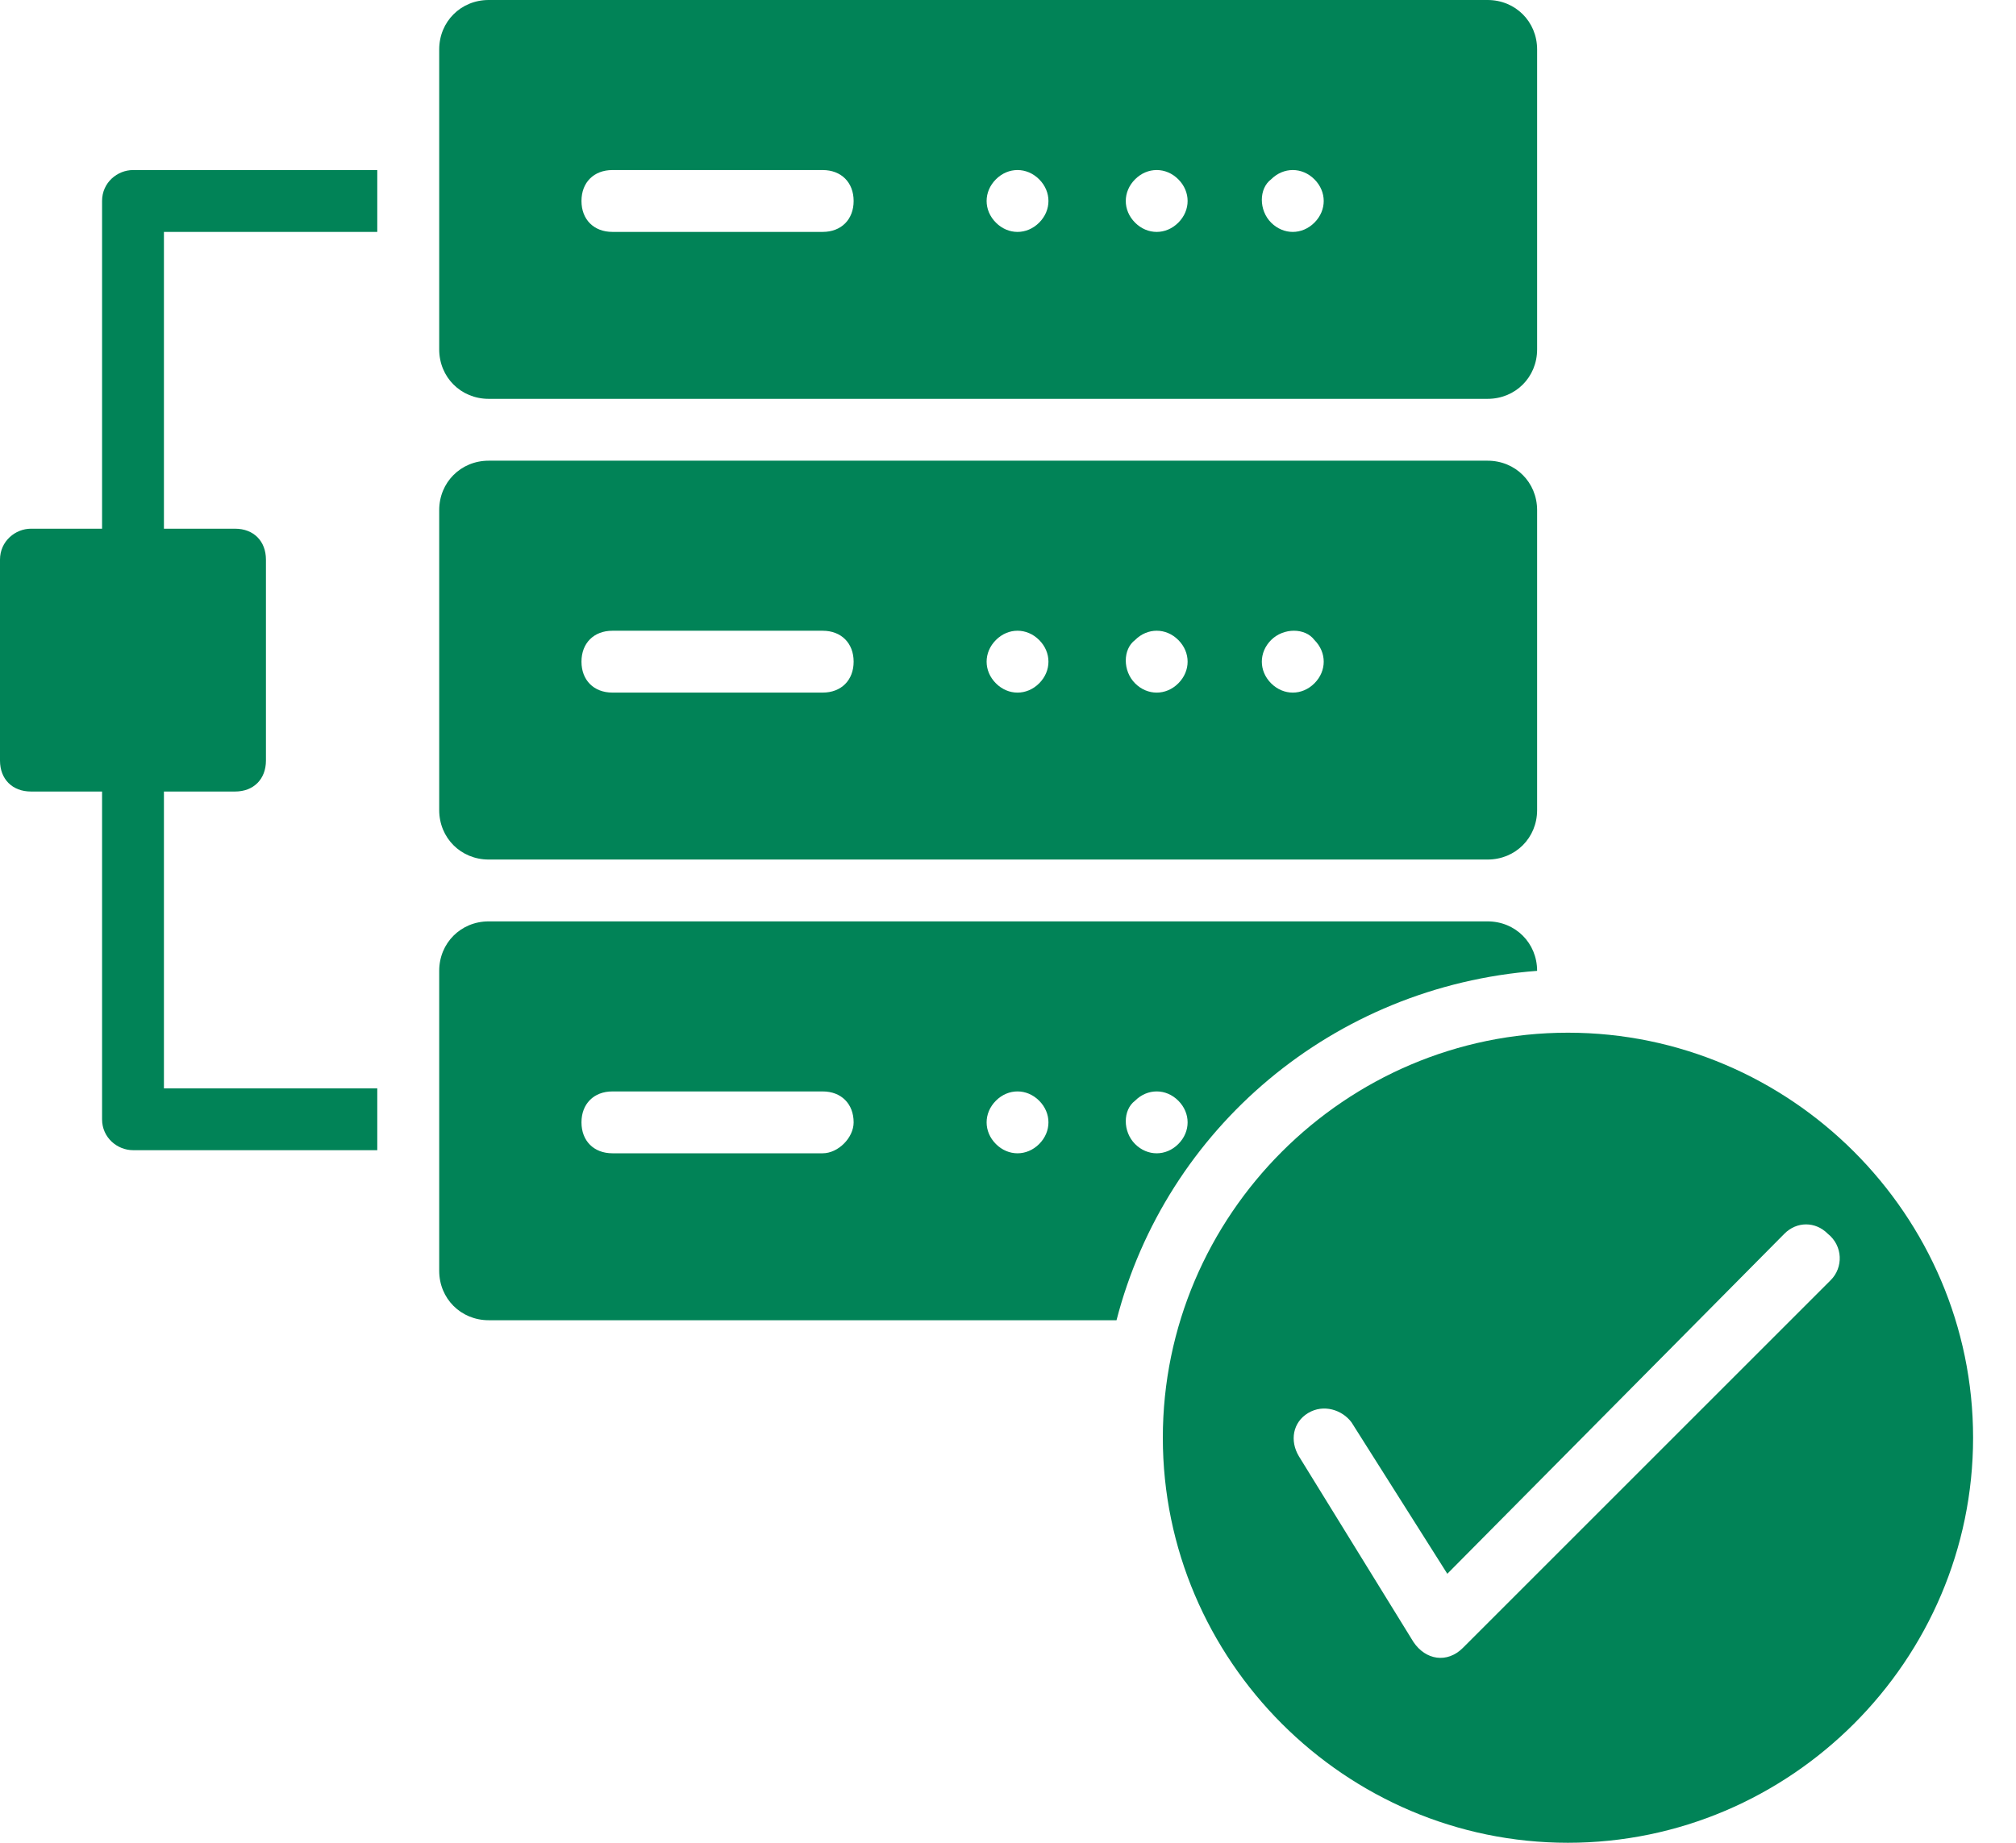
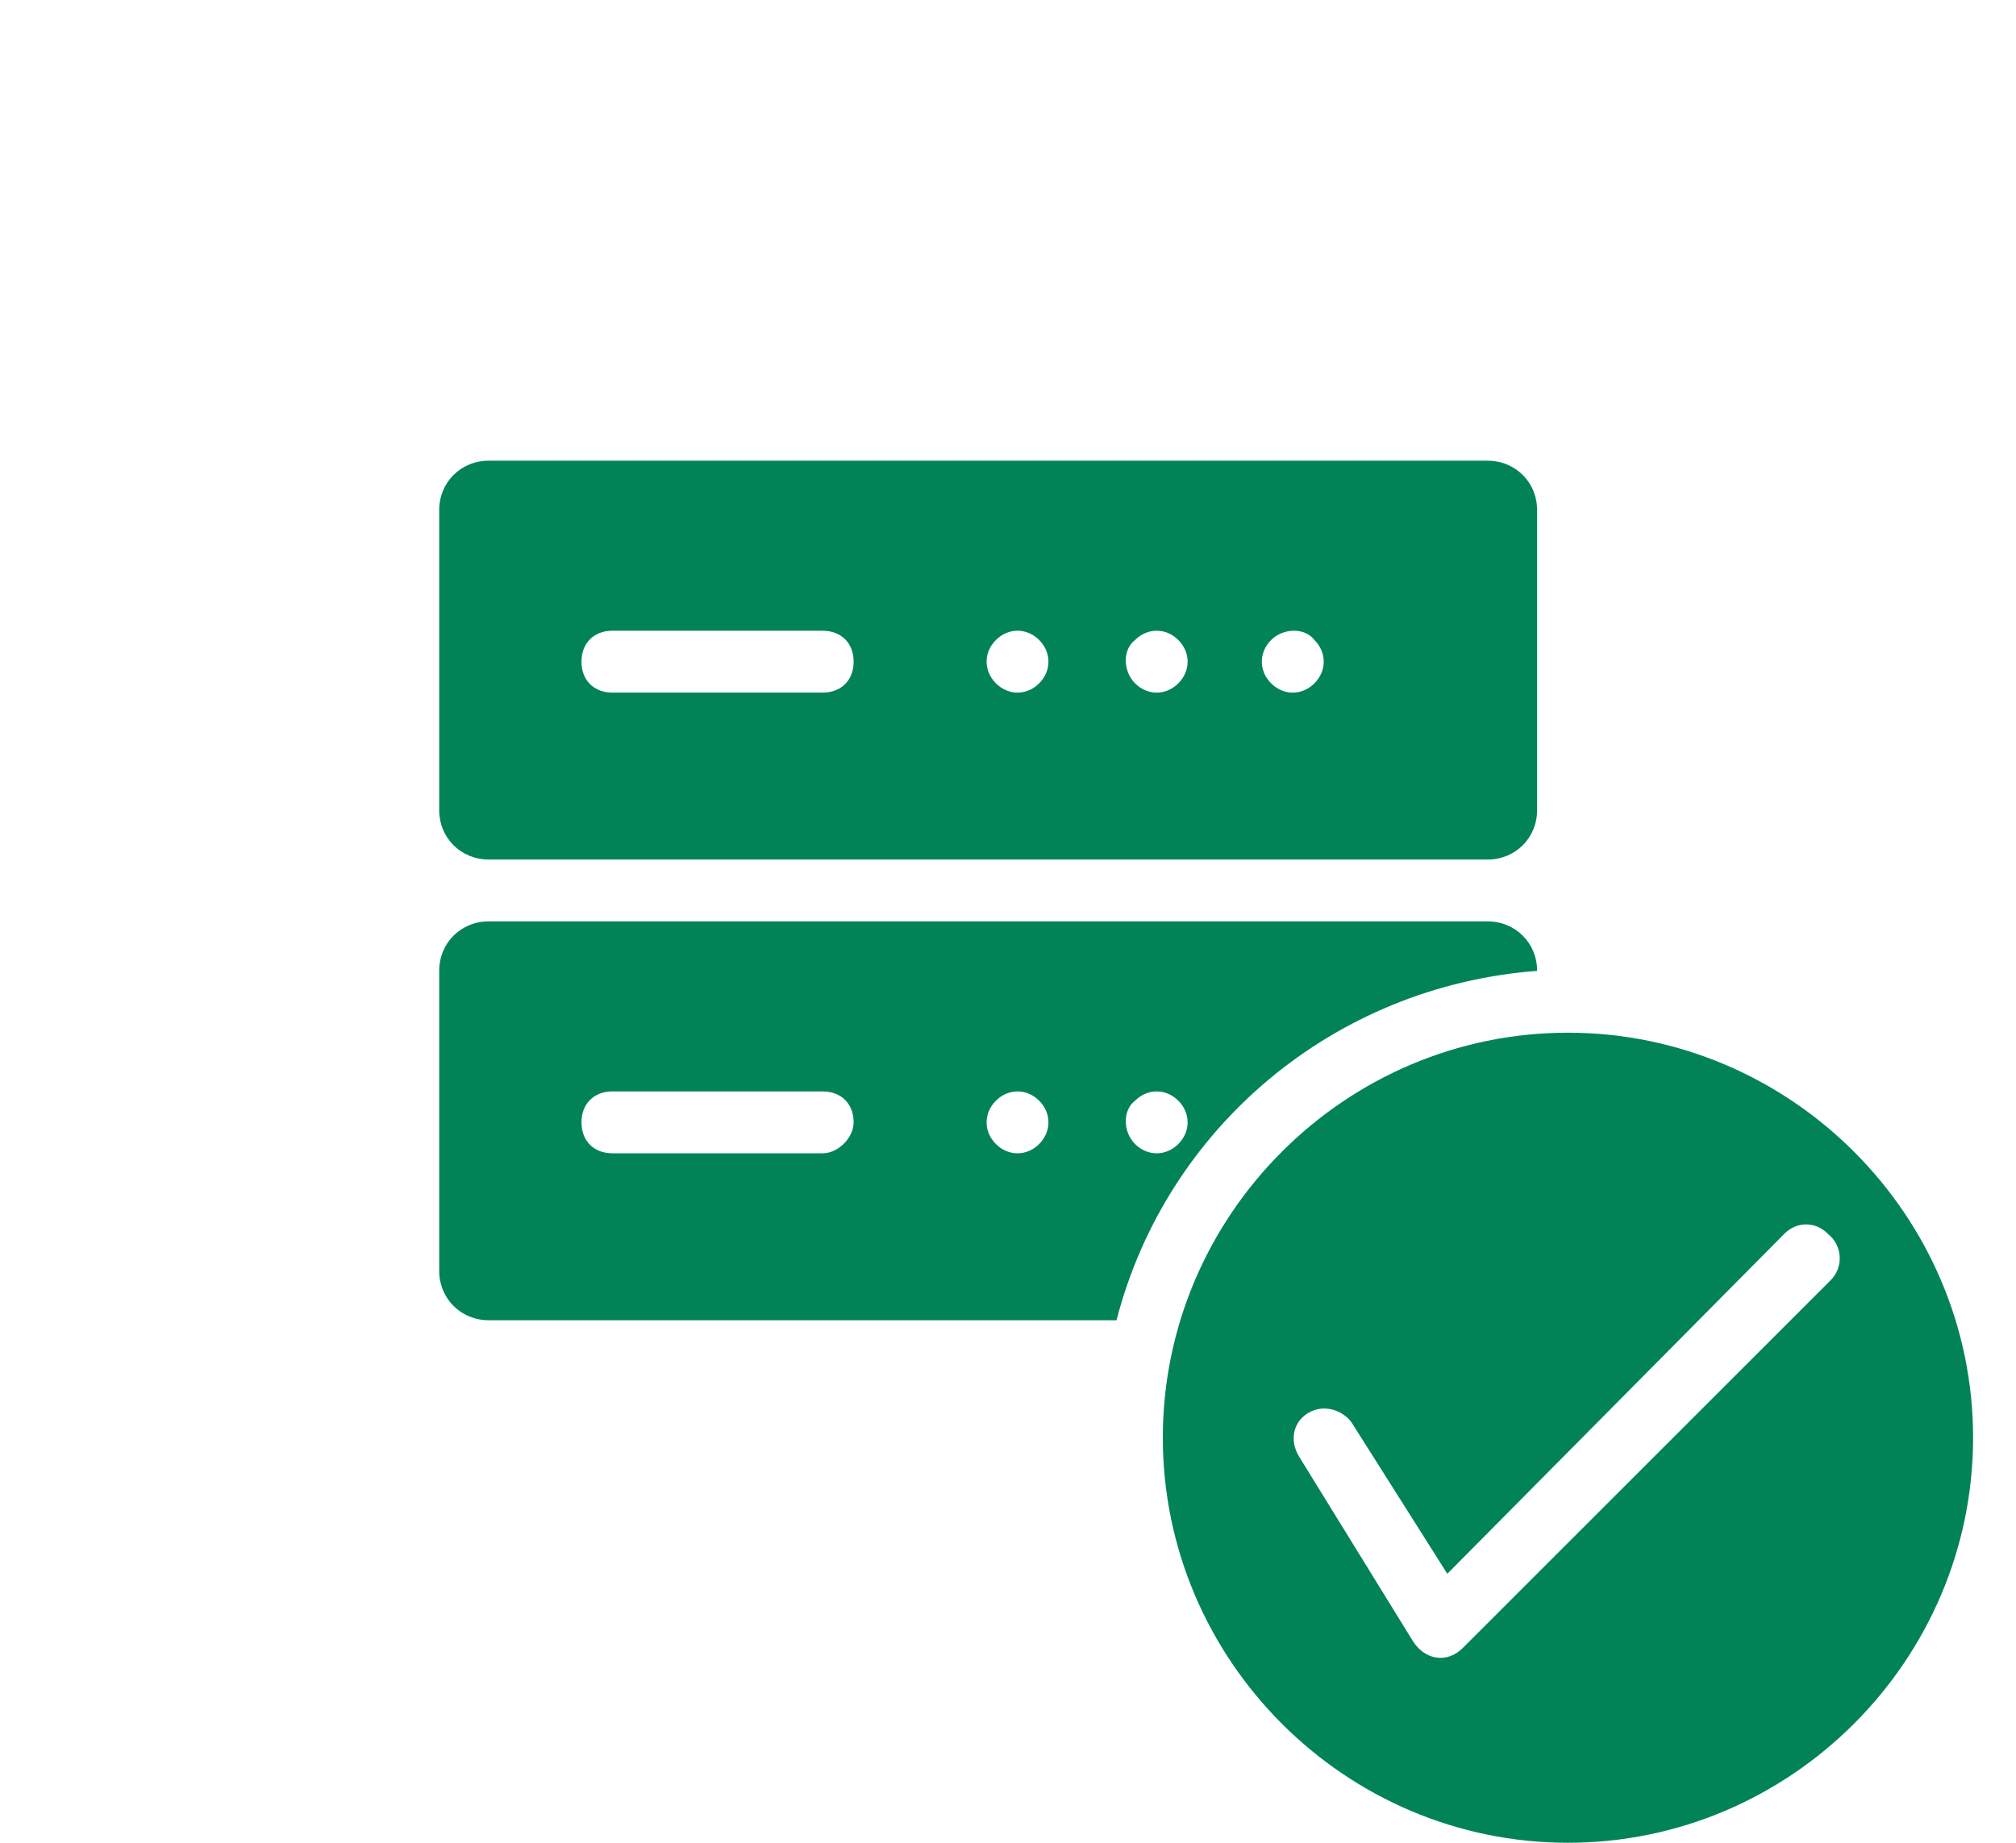
<svg xmlns="http://www.w3.org/2000/svg" width="35" height="32" viewBox="0 0 35 32" fill="none">
-   <path d="M8.484 6.926H25.826C26.31 6.926 26.686 6.55 26.686 6.067V0.859C26.686 0.376 26.31 0 25.826 0H8.484C8.001 0 7.625 0.376 7.625 0.859V6.067C7.625 6.55 8.001 6.926 8.484 6.926ZM22.068 3.114C22.283 2.899 22.605 2.899 22.82 3.114C23.035 3.329 23.035 3.651 22.82 3.866C22.605 4.081 22.283 4.081 22.068 3.866C21.853 3.651 21.853 3.275 22.068 3.114ZM19.706 3.114C19.92 2.899 20.243 2.899 20.457 3.114C20.672 3.329 20.672 3.651 20.457 3.866C20.243 4.081 19.92 4.081 19.706 3.866C19.491 3.651 19.491 3.329 19.706 3.114ZM17.29 3.114C17.504 2.899 17.826 2.899 18.041 3.114C18.256 3.329 18.256 3.651 18.041 3.866C17.826 4.081 17.504 4.081 17.29 3.866C17.075 3.651 17.075 3.329 17.29 3.114ZM10.632 2.953H14.283C14.605 2.953 14.82 3.168 14.82 3.49C14.82 3.812 14.605 4.027 14.283 4.027H10.632C10.31 4.027 10.095 3.812 10.095 3.49C10.095 3.168 10.31 2.953 10.632 2.953Z" fill="#018357" />
  <path d="M8.484 14.926H25.826C26.31 14.926 26.686 14.55 26.686 14.067V8.859C26.686 8.376 26.31 8 25.826 8H8.484C8.001 8 7.625 8.376 7.625 8.859V14.067C7.625 14.55 8.001 14.926 8.484 14.926ZM22.068 11.114C22.283 10.899 22.659 10.899 22.82 11.114C23.035 11.329 23.035 11.651 22.82 11.866C22.605 12.081 22.283 12.081 22.068 11.866C21.853 11.651 21.853 11.329 22.068 11.114ZM19.706 11.114C19.92 10.899 20.243 10.899 20.457 11.114C20.672 11.329 20.672 11.651 20.457 11.866C20.243 12.081 19.92 12.081 19.706 11.866C19.491 11.651 19.491 11.275 19.706 11.114ZM17.29 11.114C17.504 10.899 17.826 10.899 18.041 11.114C18.256 11.329 18.256 11.651 18.041 11.866C17.826 12.081 17.504 12.081 17.29 11.866C17.075 11.651 17.075 11.329 17.29 11.114ZM10.632 10.953H14.283C14.605 10.953 14.82 11.168 14.82 11.49C14.82 11.812 14.605 12.027 14.283 12.027H10.632C10.31 12.027 10.095 11.812 10.095 11.49C10.095 11.168 10.31 10.953 10.632 10.953Z" fill="#018357" />
  <path d="M26.686 16.859C26.686 16.376 26.31 16 25.826 16H8.484C8.001 16 7.625 16.376 7.625 16.859V22.067C7.625 22.55 8.001 22.926 8.484 22.926H19.384C20.243 19.597 23.142 17.128 26.686 16.859ZM14.283 20.027H10.632C10.31 20.027 10.095 19.812 10.095 19.49C10.095 19.168 10.31 18.953 10.632 18.953H14.283C14.605 18.953 14.82 19.168 14.82 19.49C14.82 19.758 14.551 20.027 14.283 20.027ZM18.041 19.866C17.826 20.081 17.504 20.081 17.29 19.866C17.075 19.651 17.075 19.329 17.29 19.114C17.504 18.899 17.826 18.899 18.041 19.114C18.256 19.329 18.256 19.651 18.041 19.866ZM20.457 19.866C20.243 20.081 19.92 20.081 19.706 19.866C19.491 19.651 19.491 19.275 19.706 19.114C19.92 18.899 20.243 18.899 20.457 19.114C20.672 19.329 20.672 19.651 20.457 19.866Z" fill="#018357" />
  <path d="M27.221 17.933C23.355 17.933 20.188 21.1 20.188 24.966C20.188 28.832 23.355 32 27.221 32C31.087 32 34.255 28.832 34.255 24.966C34.255 21.1 31.087 17.933 27.221 17.933ZM31.785 22.228L25.396 28.617C25.127 28.886 24.751 28.832 24.537 28.51L22.55 25.288C22.389 25.02 22.443 24.698 22.711 24.537C22.98 24.376 23.302 24.483 23.463 24.698L25.127 27.329L30.98 21.423C31.194 21.208 31.517 21.208 31.731 21.423C32 21.637 32 22.013 31.785 22.228Z" fill="#018357" />
-   <path d="M2.846 4.027V9.181H4.081C4.403 9.181 4.617 9.396 4.617 9.718V13.208C4.617 13.53 4.403 13.745 4.081 13.745H2.846V18.9H6.55V19.973H2.309C2.04 19.973 1.772 19.759 1.772 19.436V13.745H0.537C0.215 13.745 0 13.53 0 13.208V9.718C0 9.396 0.268 9.181 0.537 9.181H1.772V3.49C1.772 3.168 2.04 2.953 2.309 2.953H6.55V4.027H2.846Z" fill="#018357" />
</svg>